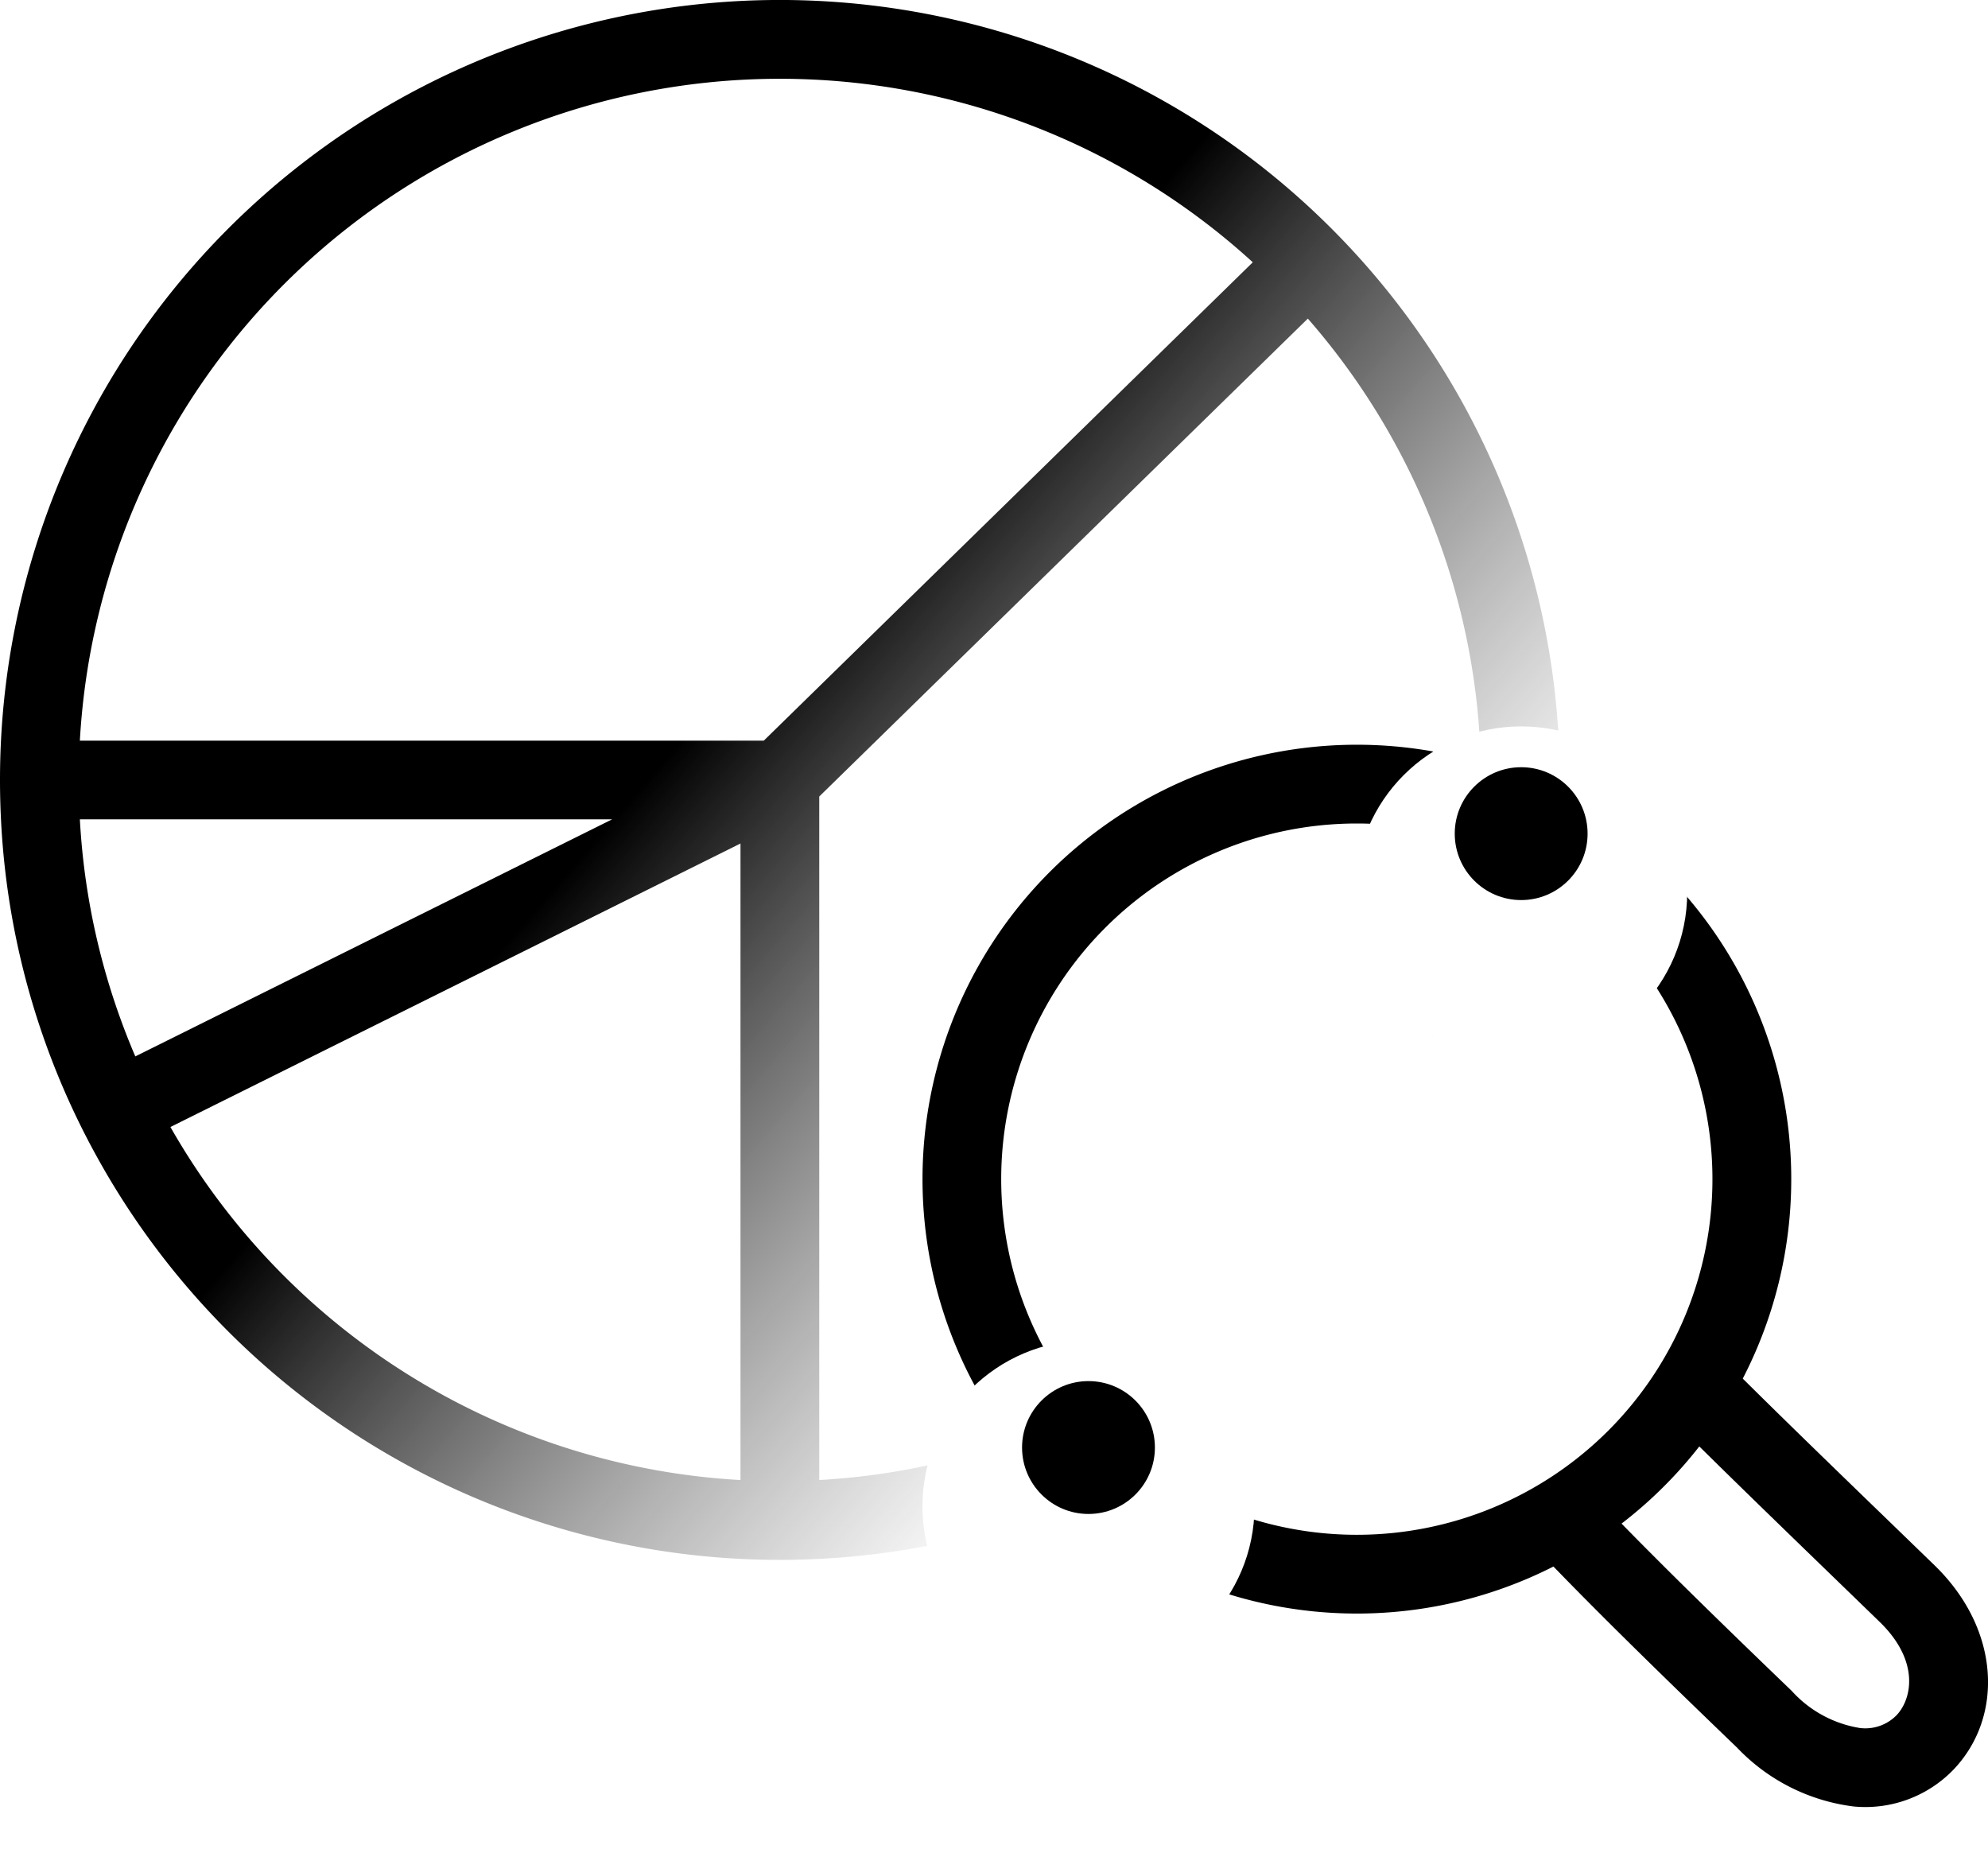
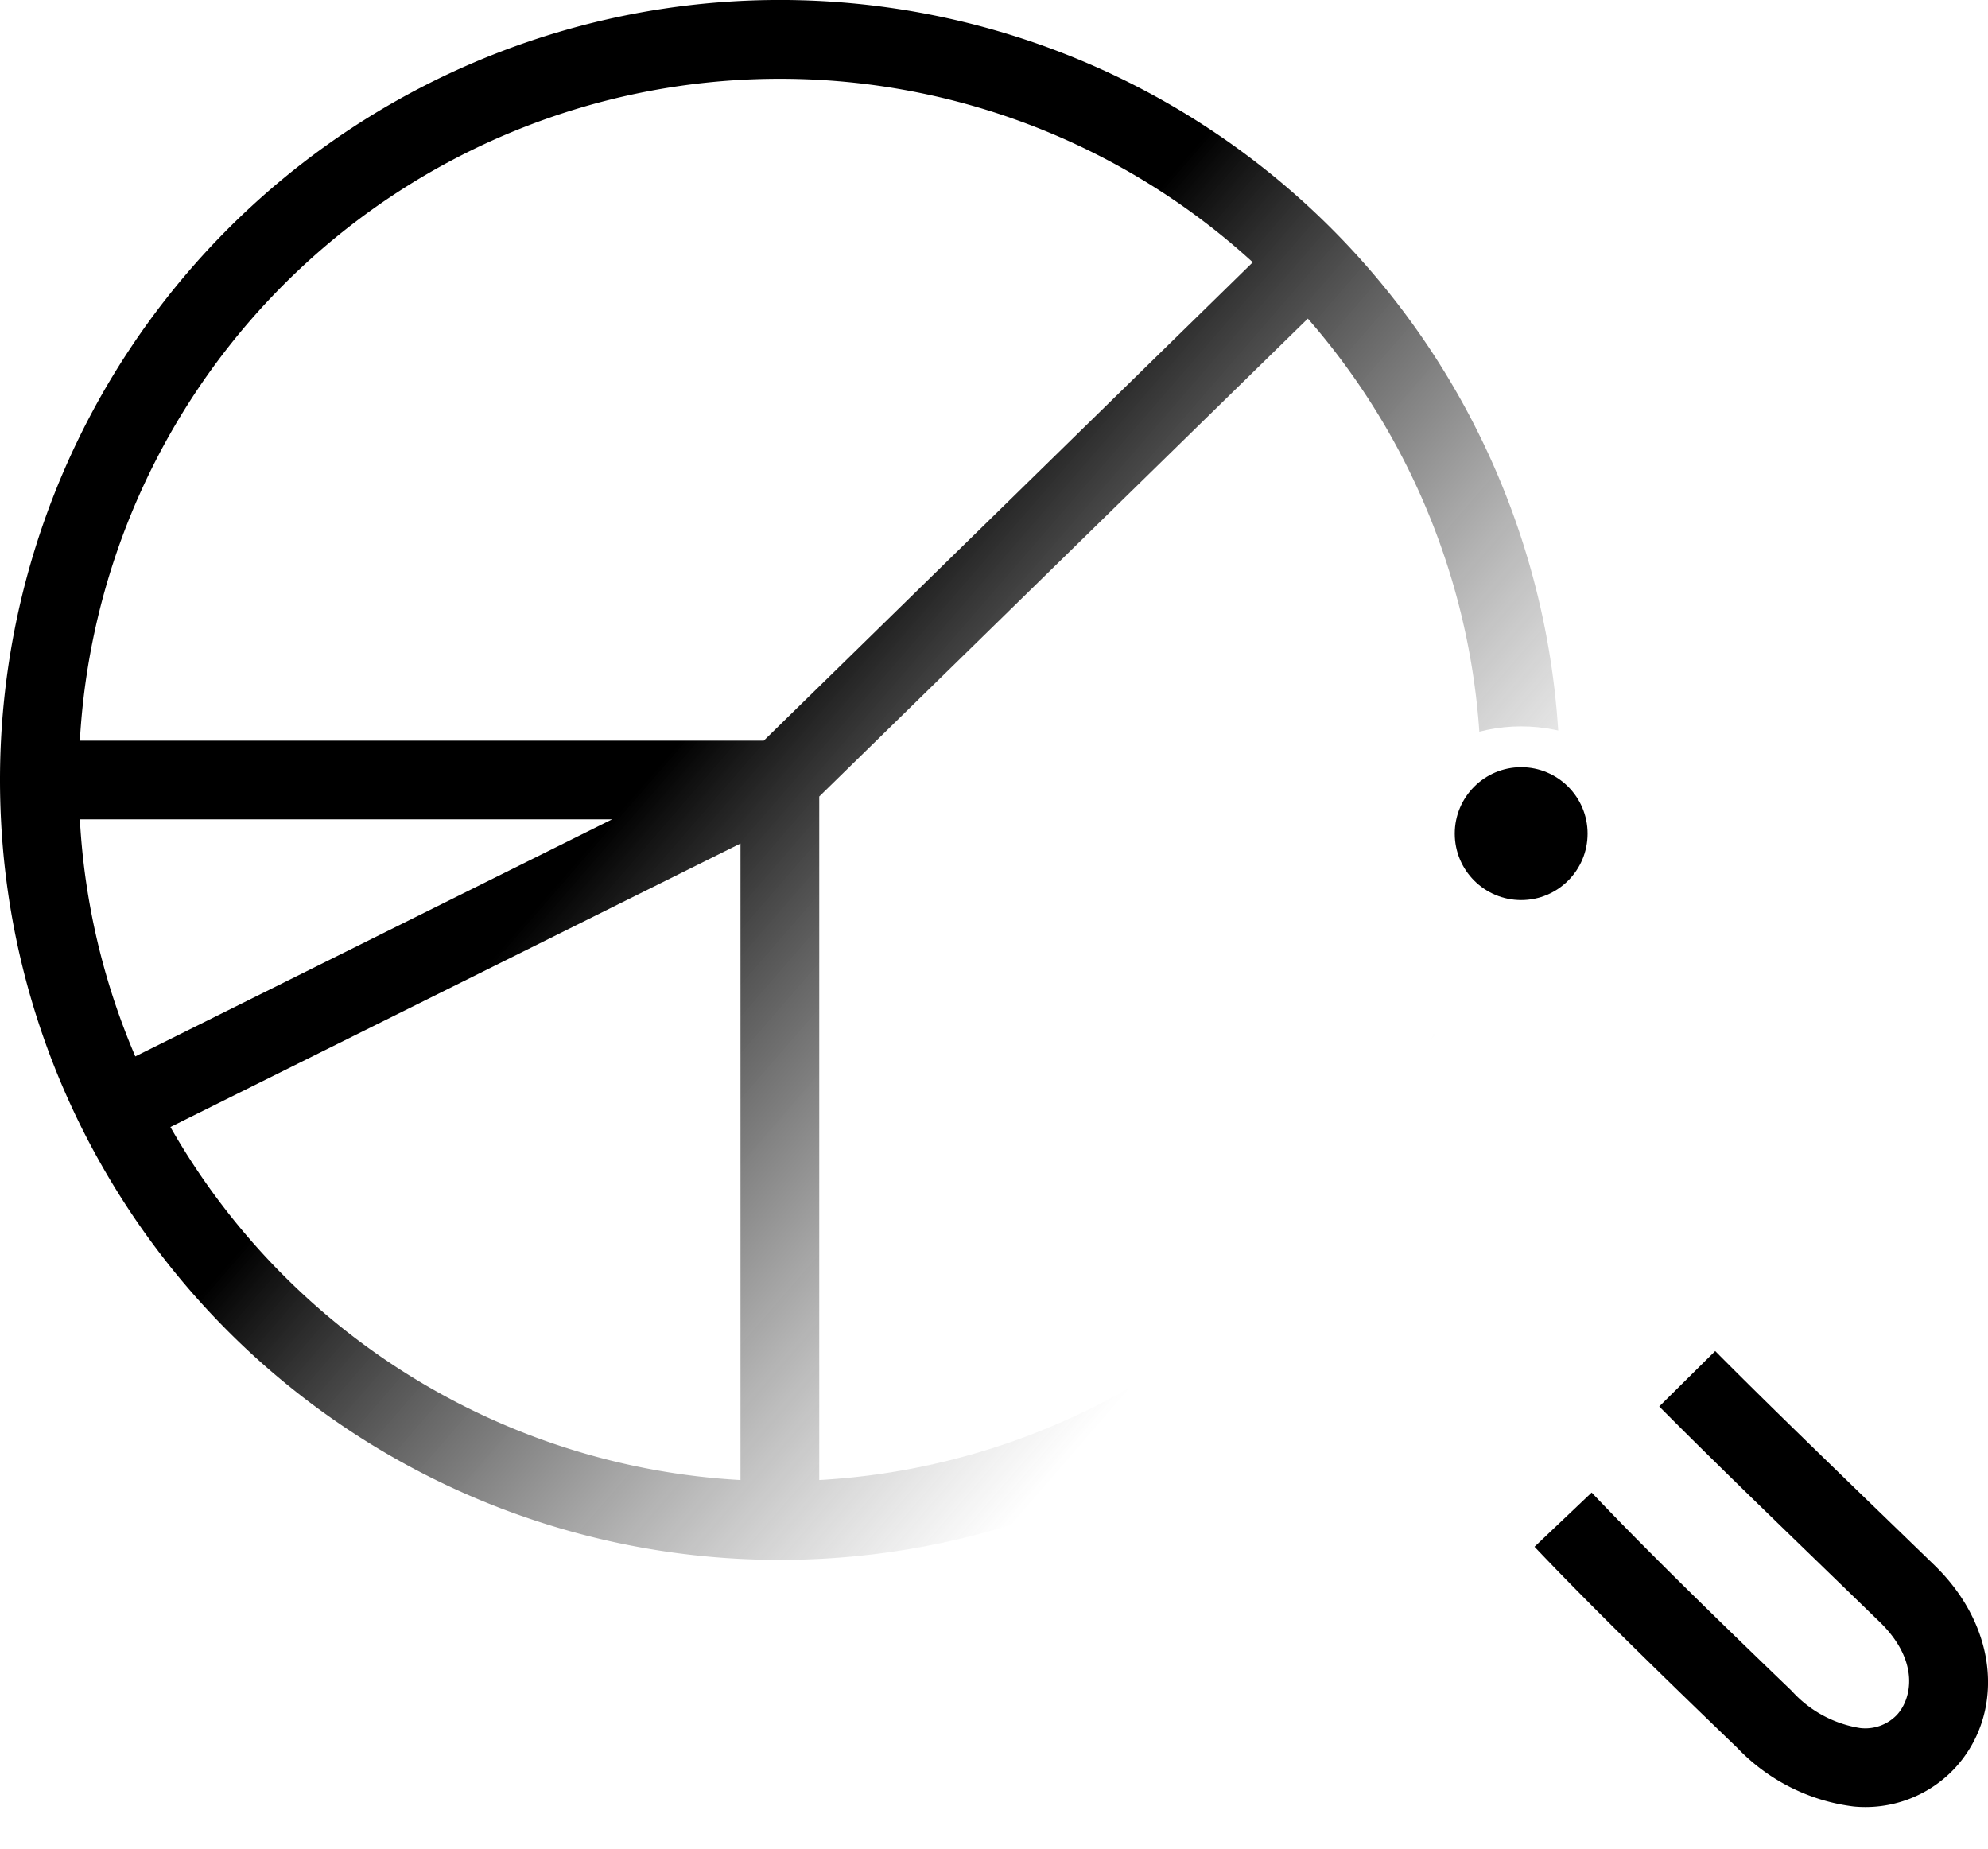
<svg xmlns="http://www.w3.org/2000/svg" width="101.369" height="94.269" viewBox="0 0 101.369 94.269">
  <defs>
    <linearGradient id="linear-gradient" x1="0.47" y1="0.437" x2="0.836" y2="0.754" gradientUnits="objectBoundingBox">
      <stop offset="0" />
      <stop offset="1" stop-color="#545454" stop-opacity="0" />
    </linearGradient>
    <filter id="Ellipse_160" x="38.036" y="59.336" width="34.933" height="34.933" filterUnits="userSpaceOnUse">
      <feOffset dy="3" input="SourceAlpha" />
      <feGaussianBlur stdDeviation="3" result="blur" />
      <feFlood flood-opacity="0.161" />
      <feComposite operator="in" in2="blur" />
      <feComposite in="SourceGraphic" />
    </filter>
    <filter id="Ellipse_162" x="60.099" y="28.036" width="34.933" height="34.933" filterUnits="userSpaceOnUse">
      <feOffset dy="3" input="SourceAlpha" />
      <feGaussianBlur stdDeviation="3" result="blur-2" />
      <feFlood flood-opacity="0.161" />
      <feComposite operator="in" in2="blur-2" />
      <feComposite in="SourceGraphic" />
    </filter>
  </defs>
  <g id="analysis-and-scoping" transform="translate(0 -2.538)">
    <path id="Path_886" data-name="Path 886" d="M41.774,43.149V78A35.751,35.751,0,0,0,66.688,18.782ZM63.88,15.911,38.947,40.3H4.072A35.751,35.751,0,0,1,63.88,15.911ZM.05,44.312Q0,43.314,0,42.3T.05,40.3A39.767,39.767,0,1,1,41.774,82.02q-1,.05-2.008.05t-2.008-.05A39.762,39.762,0,0,1,5.088,61.781q-.492-.874-.941-1.775l-.027-.055q-.432-.871-.822-1.765A39.562,39.562,0,0,1,.05,44.312ZM6.9,56.4A35.542,35.542,0,0,1,4.072,44.312H31.214Zm1.79,3.6A35.745,35.745,0,0,0,37.758,78V45.545Z" transform="translate(0 0)" fill-rule="evenodd" fill="url(#linear-gradient)" />
-     <path id="Path_887" data-name="Path 887" d="M51.846,66.793A18.133,18.133,0,1,0,33.713,48.66,18.133,18.133,0,0,0,51.846,66.793Zm0,4.016A22.149,22.149,0,1,0,29.7,48.66,22.149,22.149,0,0,0,51.846,70.809Z" transform="translate(17.339 13.998)" fill-rule="evenodd" />
    <path id="Path_888" data-name="Path 888" d="M65.125,58.021c-3.637-3.52-6.934-6.712-9.365-9.167l2.854-2.826c2.4,2.422,5.658,5.578,9.3,9.1l1.874,1.815c3.385,3.279,3.537,7.752.973,10.431a6.243,6.243,0,0,1-5.08,1.876,9.877,9.877,0,0,1-5.951-3C54.384,61.11,51.542,58.263,49.4,56.007l2.914-2.764c2.078,2.191,4.869,4.988,10.2,10.111A5.95,5.95,0,0,0,66,65.249a2.232,2.232,0,0,0,1.858-.649c.772-.806,1.223-2.746-.866-4.77Z" transform="translate(28.845 25.394)" fill-rule="evenodd" />
    <g id="Group_270" data-name="Group 270" transform="translate(47.036 67.874)">
      <g transform="matrix(1, 0, 0, 1, -47.04, -65.34)" filter="url(#Ellipse_160)">
-         <circle id="Ellipse_160-2" data-name="Ellipse 160" cx="8.466" cy="8.466" r="8.466" transform="translate(47.04 65.34)" fill="#fff" />
-       </g>
+         </g>
    </g>
-     <circle id="Ellipse_161" data-name="Ellipse 161" cx="3.387" cy="3.387" r="3.387" transform="translate(52.115 72.955)" />
    <g id="Group_271" data-name="Group 271" transform="translate(69.099 36.574)">
      <g transform="matrix(1, 0, 0, 1, -69.1, -34.04)" filter="url(#Ellipse_162)">
        <circle id="Ellipse_162-2" data-name="Ellipse 162" cx="8.466" cy="8.466" r="8.466" transform="translate(69.1 34.04)" fill="#fff" />
      </g>
    </g>
    <circle id="Ellipse_163" data-name="Ellipse 163" cx="3.387" cy="3.387" r="3.387" transform="translate(74.178 41.655)" />
  </g>
</svg>